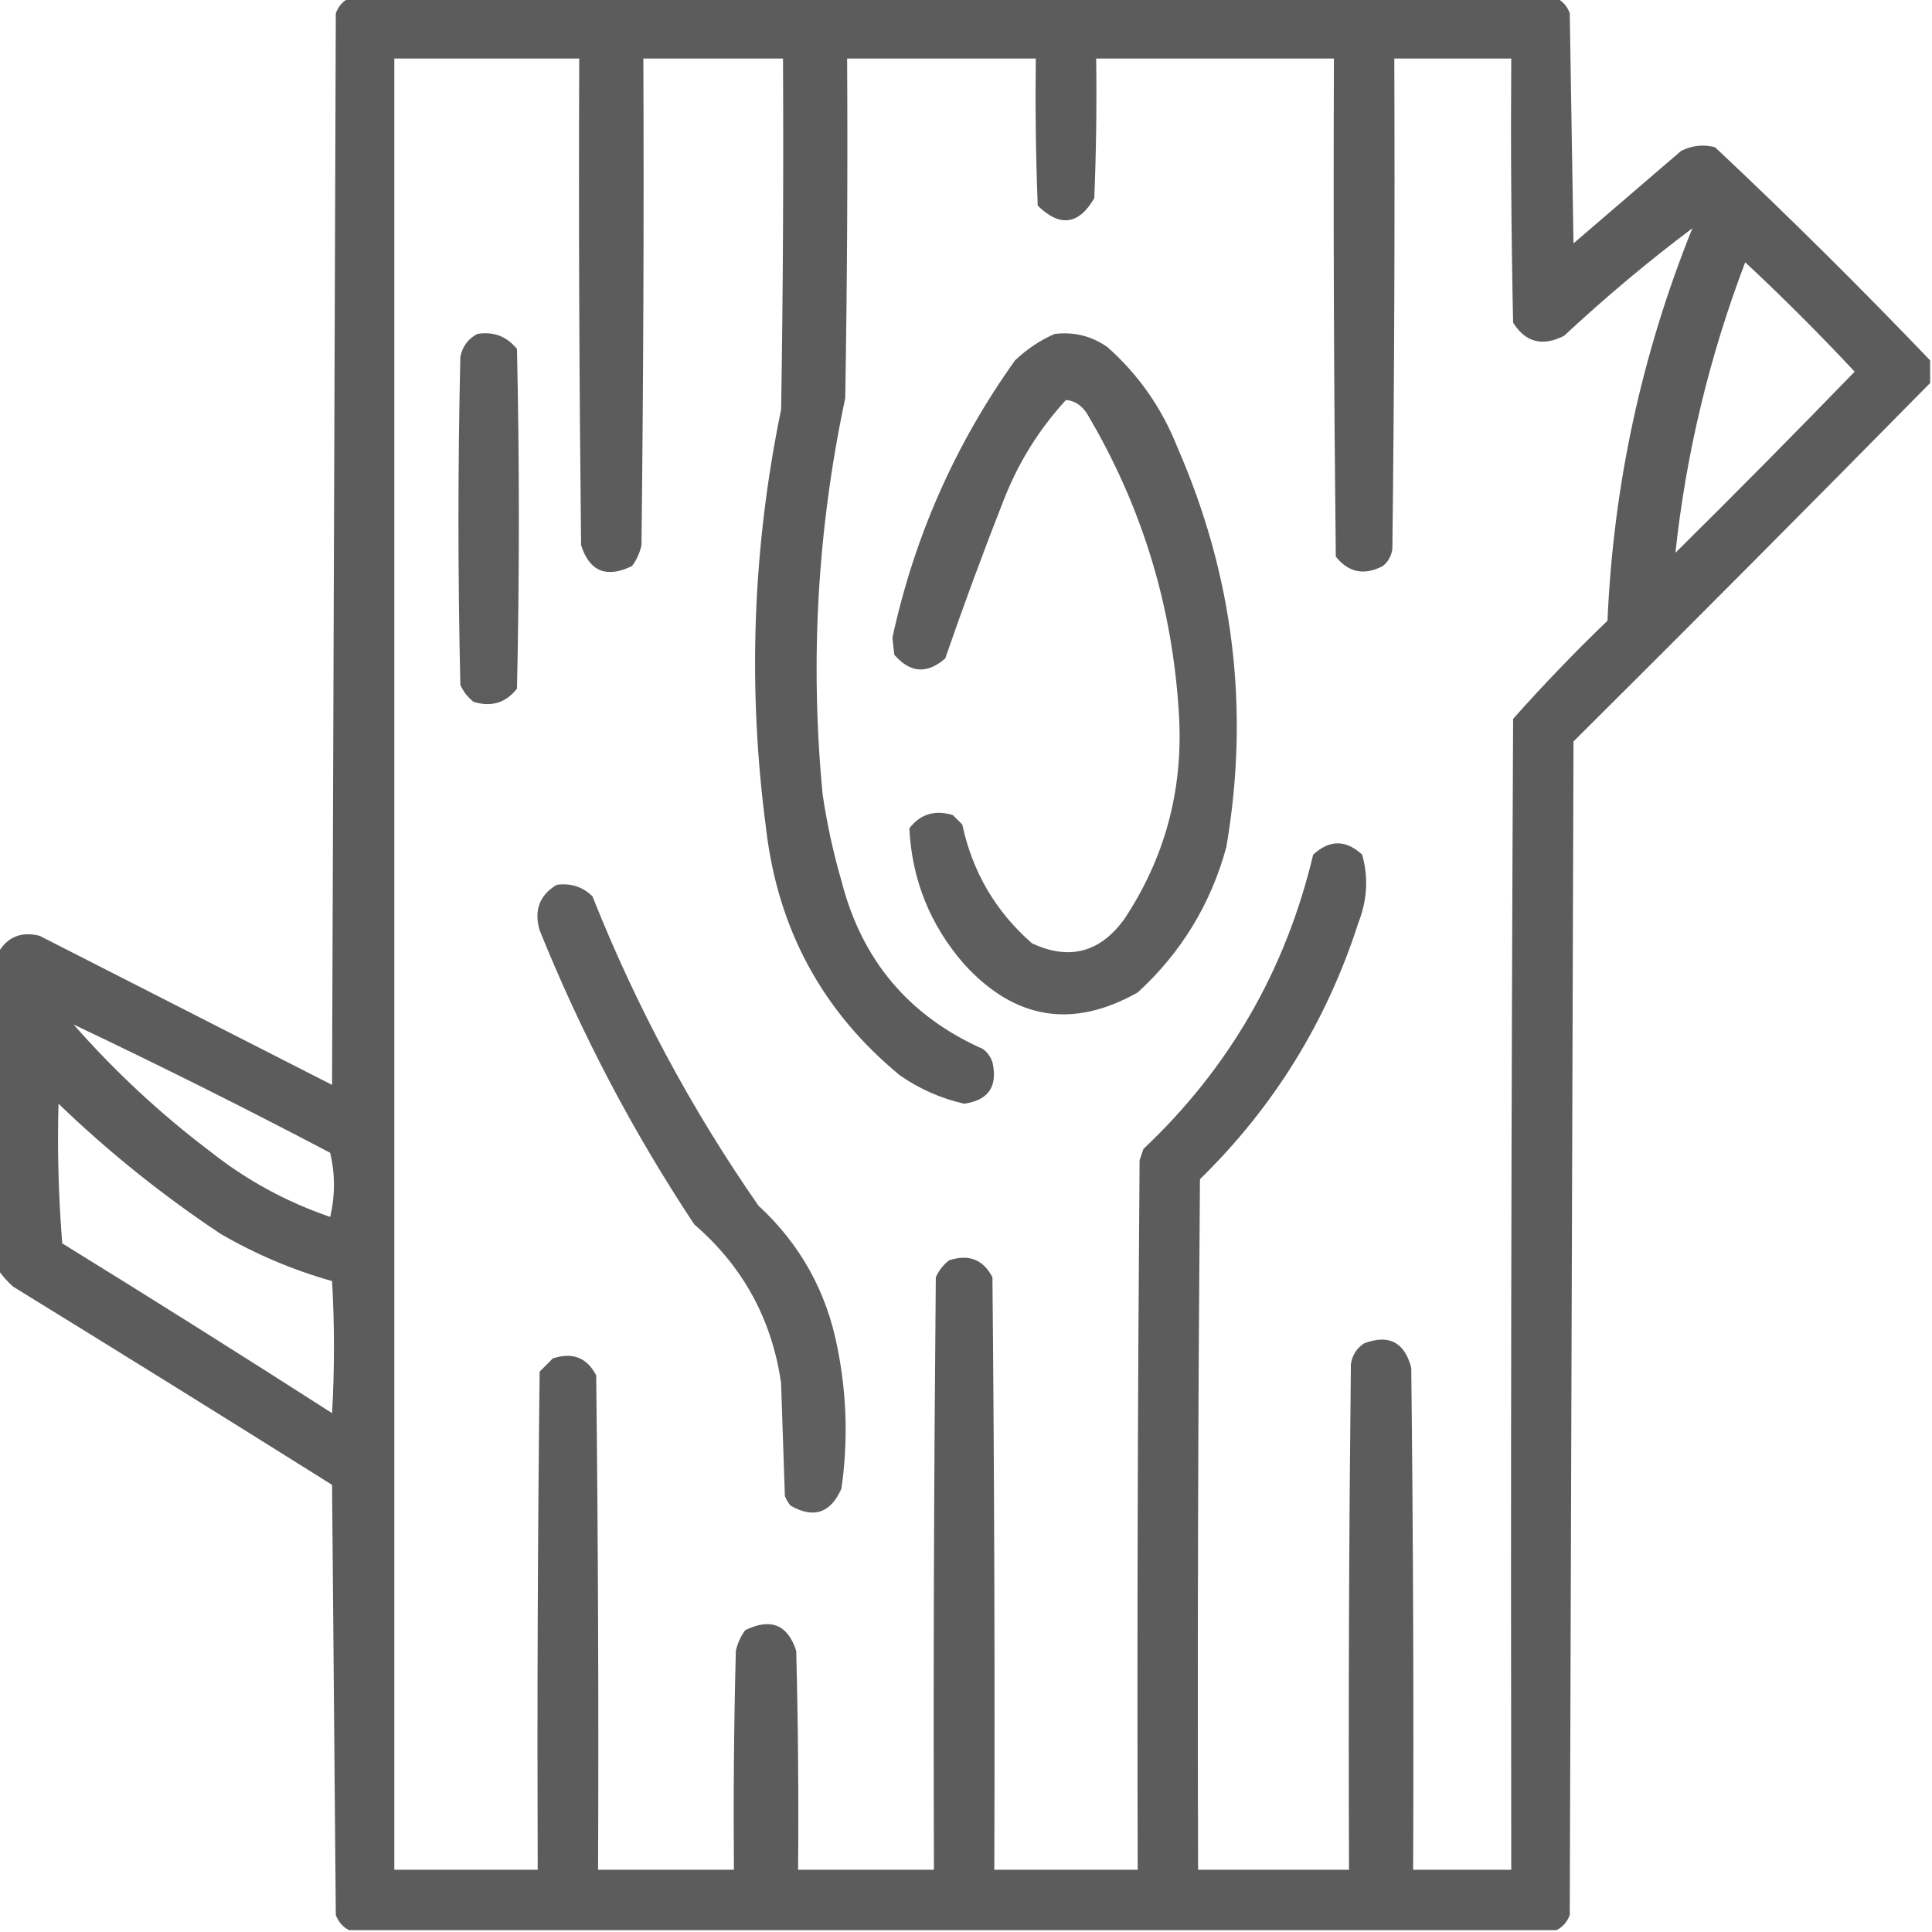
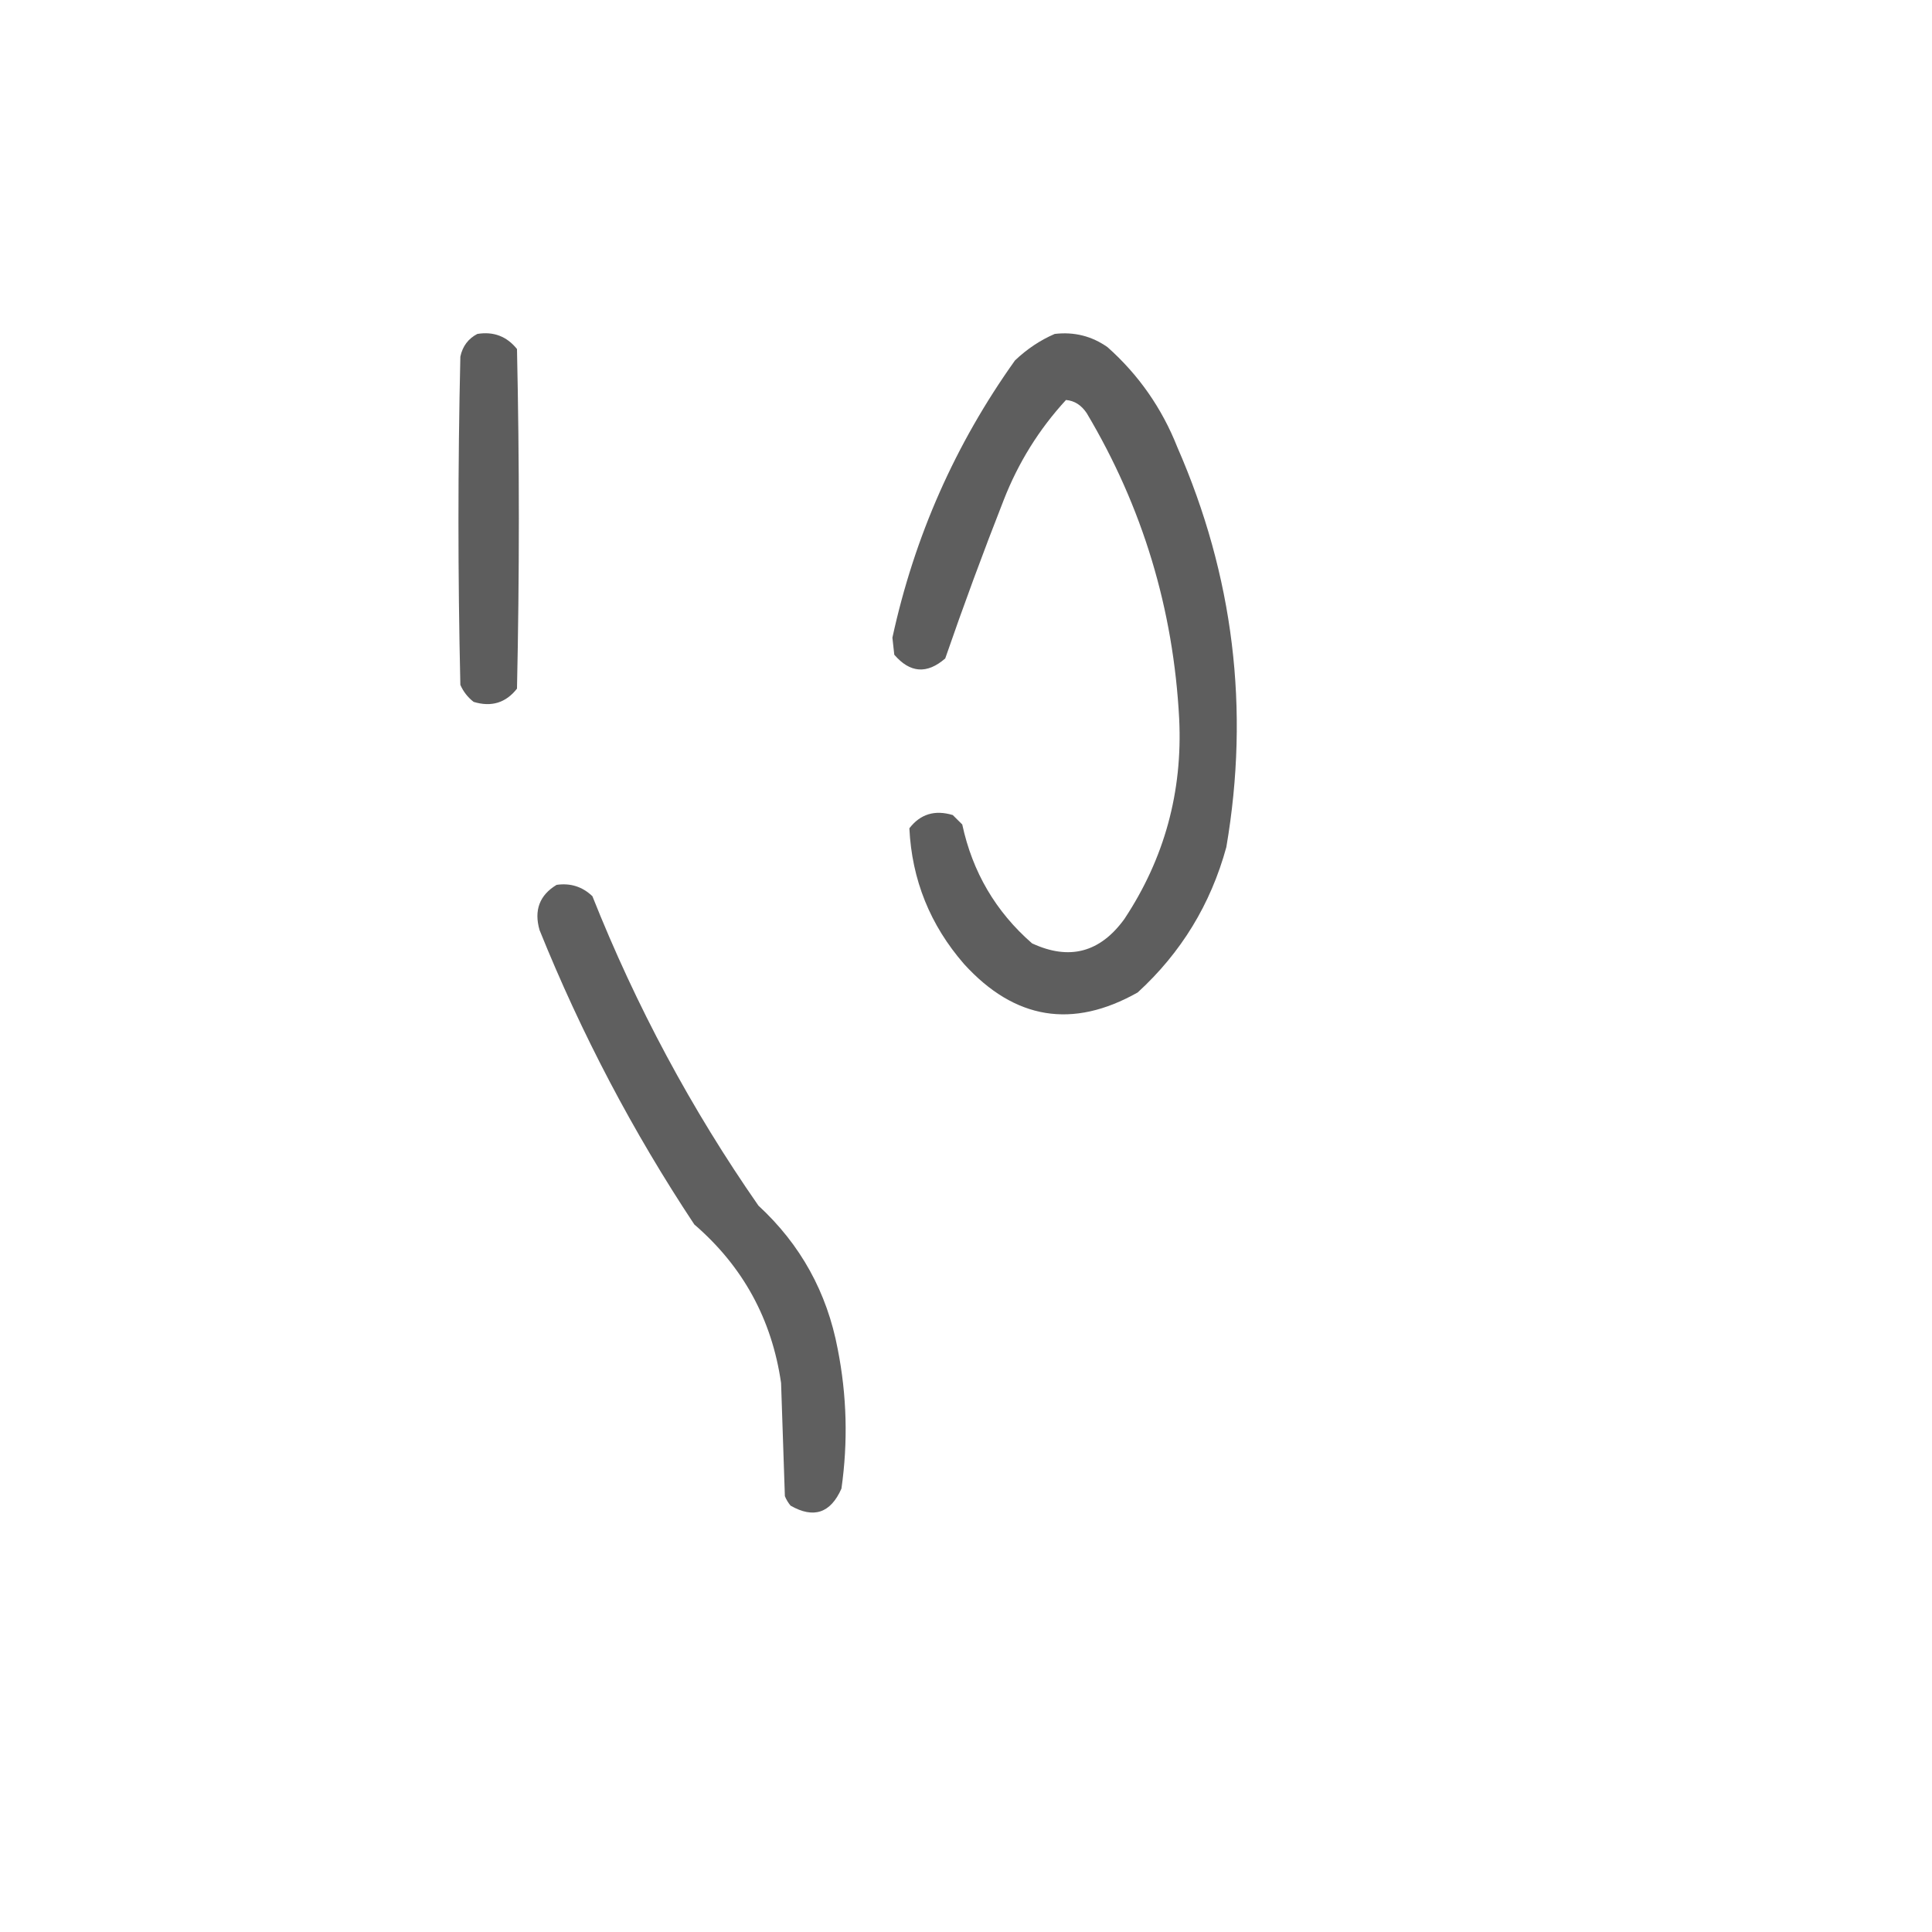
<svg xmlns="http://www.w3.org/2000/svg" width="32" height="32" viewBox="0 0 32 32" fill="none">
  <g clip-path="url(#clip0_64_353)">
-     <path opacity="0.938" fill-rule="evenodd" clip-rule="evenodd" d="M5.781 -0.031C12.448 -0.031 19.115 -0.031 25.781 -0.031C25.884 0.02 25.957 0.103 26 0.219C26.021 1.49 26.042 2.76 26.062 4.031C26.656 3.521 27.25 3.01 27.844 2.5C28.023 2.409 28.21 2.388 28.406 2.438C29.627 3.585 30.815 4.763 31.969 5.969C31.969 6.094 31.969 6.219 31.969 6.344C30.014 8.329 28.046 10.309 26.062 12.281C26.042 18.76 26.021 25.24 26 31.719C25.957 31.834 25.884 31.918 25.781 31.969C19.115 31.969 12.448 31.969 5.781 31.969C5.679 31.918 5.606 31.834 5.562 31.719C5.542 29.344 5.521 26.969 5.5 24.594C3.745 23.492 1.984 22.398 0.219 21.312C0.121 21.225 0.037 21.131 -0.031 21.031C-0.031 19.281 -0.031 17.531 -0.031 15.781C0.122 15.517 0.352 15.424 0.656 15.5C2.271 16.323 3.885 17.146 5.5 17.969C5.521 12.052 5.542 6.135 5.562 0.219C5.606 0.103 5.679 0.02 5.781 -0.031ZM6.531 0.969C7.552 0.969 8.573 0.969 9.594 0.969C9.583 3.656 9.594 6.344 9.625 9.031C9.764 9.466 10.046 9.581 10.469 9.375C10.545 9.272 10.597 9.157 10.625 9.031C10.656 6.344 10.667 3.656 10.656 0.969C11.427 0.969 12.198 0.969 12.969 0.969C12.979 2.906 12.969 4.844 12.938 6.781C12.464 9.081 12.38 11.394 12.688 13.719C12.882 15.39 13.622 16.755 14.906 17.812C15.23 18.037 15.585 18.193 15.969 18.281C16.372 18.224 16.529 17.995 16.438 17.594C16.408 17.504 16.356 17.431 16.281 17.375C15.054 16.83 14.273 15.902 13.938 14.594C13.801 14.122 13.697 13.643 13.625 13.156C13.414 10.95 13.539 8.762 14 6.594C14.031 4.719 14.042 2.844 14.031 0.969C15.073 0.969 16.115 0.969 17.156 0.969C17.146 1.782 17.156 2.594 17.188 3.406C17.556 3.767 17.869 3.725 18.125 3.281C18.156 2.511 18.167 1.74 18.156 0.969C19.469 0.969 20.781 0.969 22.094 0.969C22.083 3.719 22.094 6.469 22.125 9.219C22.336 9.484 22.596 9.536 22.906 9.375C22.993 9.302 23.045 9.208 23.062 9.094C23.094 6.386 23.104 3.677 23.094 0.969C23.74 0.969 24.385 0.969 25.031 0.969C25.021 2.427 25.031 3.886 25.062 5.344C25.267 5.671 25.548 5.744 25.906 5.562C26.605 4.912 27.313 4.319 28.031 3.781C27.191 5.867 26.722 8.034 26.625 10.281C26.081 10.804 25.561 11.346 25.062 11.906C25.031 18.26 25.021 24.615 25.031 30.969C24.49 30.969 23.948 30.969 23.406 30.969C23.417 28.198 23.406 25.427 23.375 22.656C23.264 22.23 23.003 22.095 22.594 22.25C22.47 22.332 22.397 22.447 22.375 22.594C22.344 25.385 22.333 28.177 22.344 30.969C21.51 30.969 20.677 30.969 19.844 30.969C19.833 27.156 19.844 23.344 19.875 19.531C21.099 18.335 21.974 16.918 22.5 15.281C22.646 14.908 22.667 14.533 22.562 14.156C22.292 13.906 22.021 13.906 21.75 14.156C21.296 16.065 20.359 17.69 18.938 19.031C18.917 19.094 18.896 19.156 18.875 19.219C18.844 23.135 18.833 27.052 18.844 30.969C18.052 30.969 17.26 30.969 16.469 30.969C16.479 27.698 16.469 24.427 16.438 21.156C16.285 20.861 16.046 20.767 15.719 20.875C15.622 20.951 15.549 21.045 15.5 21.156C15.469 24.427 15.458 27.698 15.469 30.969C14.719 30.969 13.969 30.969 13.219 30.969C13.229 29.76 13.219 28.552 13.188 27.344C13.048 26.909 12.767 26.794 12.344 27C12.268 27.103 12.216 27.218 12.188 27.344C12.156 28.552 12.146 29.76 12.156 30.969C11.406 30.969 10.656 30.969 9.906 30.969C9.917 28.239 9.906 25.51 9.875 22.781C9.723 22.486 9.483 22.392 9.156 22.5C9.083 22.573 9.01 22.646 8.938 22.719C8.906 25.469 8.896 28.219 8.906 30.969C8.115 30.969 7.323 30.969 6.531 30.969C6.531 20.969 6.531 10.969 6.531 0.969ZM28.906 4.344C29.53 4.926 30.134 5.53 30.719 6.156C29.74 7.166 28.751 8.166 27.75 9.156C27.928 7.505 28.314 5.901 28.906 4.344ZM1.219 16.969C2.649 17.648 4.065 18.356 5.469 19.094C5.552 19.448 5.552 19.802 5.469 20.156C4.736 19.905 4.069 19.54 3.469 19.062C2.65 18.442 1.9 17.744 1.219 16.969ZM0.969 18.281C1.8 19.082 2.696 19.8 3.656 20.438C4.239 20.776 4.853 21.036 5.5 21.219C5.542 21.948 5.542 22.677 5.5 23.406C4.019 22.456 2.529 21.519 1.031 20.594C0.969 19.824 0.948 19.053 0.969 18.281Z" fill="#151515" fill-opacity="0.74" />
    <path opacity="0.934" fill-rule="evenodd" clip-rule="evenodd" d="M7.906 5.531C8.175 5.487 8.394 5.571 8.563 5.781C8.604 7.656 8.604 9.531 8.563 11.406C8.378 11.642 8.138 11.715 7.844 11.625C7.747 11.549 7.674 11.455 7.625 11.344C7.583 9.531 7.583 7.719 7.625 5.906C7.662 5.734 7.756 5.609 7.906 5.531Z" fill="#151515" fill-opacity="0.74" />
    <path opacity="0.924" fill-rule="evenodd" clip-rule="evenodd" d="M17.469 5.531C17.791 5.493 18.083 5.566 18.344 5.75C18.86 6.209 19.245 6.761 19.5 7.406C20.432 9.537 20.703 11.745 20.312 14.031C20.053 14.978 19.563 15.78 18.844 16.438C17.766 17.046 16.808 16.89 15.969 15.969C15.405 15.321 15.103 14.571 15.062 13.719C15.244 13.483 15.484 13.41 15.781 13.5C15.833 13.552 15.885 13.604 15.938 13.656C16.107 14.443 16.492 15.1 17.094 15.625C17.712 15.912 18.222 15.777 18.625 15.219C19.287 14.218 19.589 13.114 19.531 11.906C19.436 10.088 18.926 8.4 18 6.844C17.911 6.71 17.797 6.637 17.656 6.625C17.211 7.109 16.867 7.661 16.625 8.281C16.284 9.149 15.961 10.024 15.656 10.906C15.354 11.169 15.073 11.148 14.812 10.844C14.802 10.75 14.792 10.656 14.781 10.562C15.145 8.887 15.822 7.356 16.812 5.969C17.01 5.781 17.228 5.635 17.469 5.531Z" fill="#151515" fill-opacity="0.74" />
    <path opacity="0.92" fill-rule="evenodd" clip-rule="evenodd" d="M9.219 14.656C9.449 14.623 9.647 14.686 9.812 14.844C10.536 16.666 11.452 18.374 12.562 19.969C13.26 20.613 13.697 21.404 13.875 22.344C14.027 23.112 14.047 23.883 13.937 24.656C13.757 25.063 13.476 25.157 13.094 24.938C13.055 24.891 13.023 24.838 13 24.781C12.979 24.156 12.958 23.531 12.937 22.906C12.784 21.85 12.305 20.975 11.5 20.281C10.484 18.749 9.63 17.124 8.937 15.406C8.842 15.077 8.936 14.827 9.219 14.656Z" fill="#151515" fill-opacity="0.74" />
  </g>
  <defs>
    <clipPath id="clip0_64_353">
      <rect width="32" height="32" fill="white" />
    </clipPath>
  </defs>
</svg>